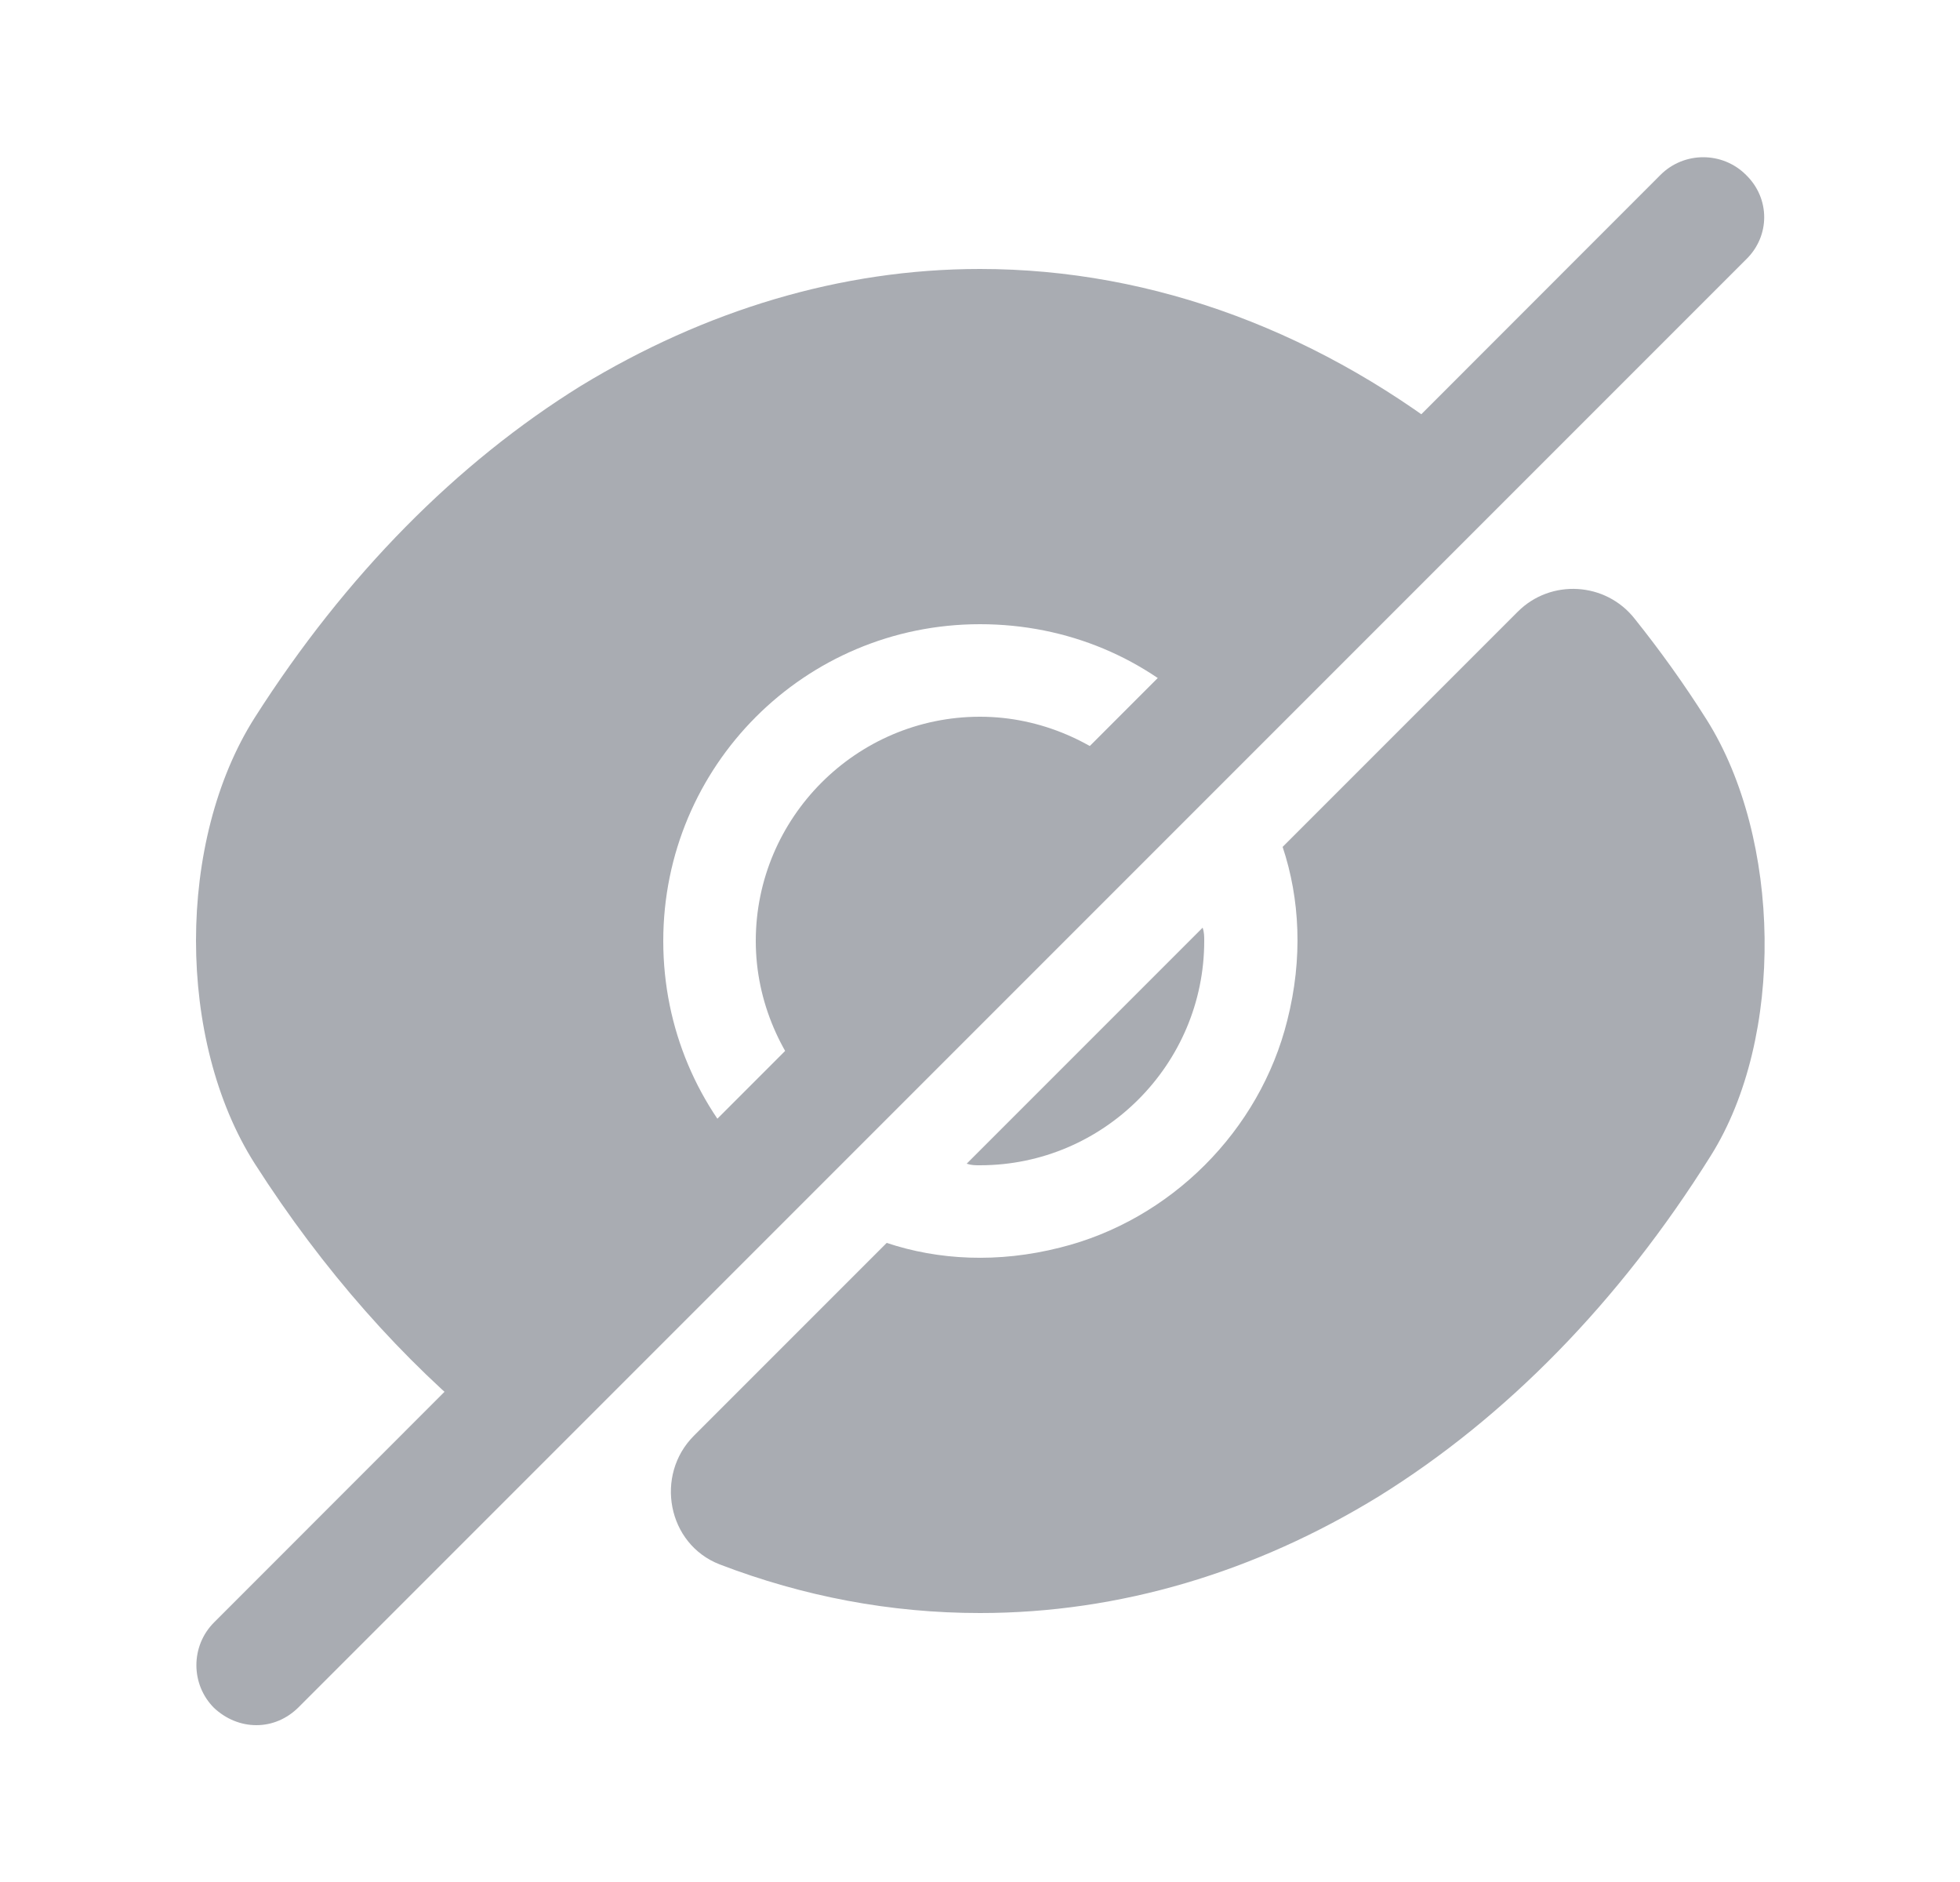
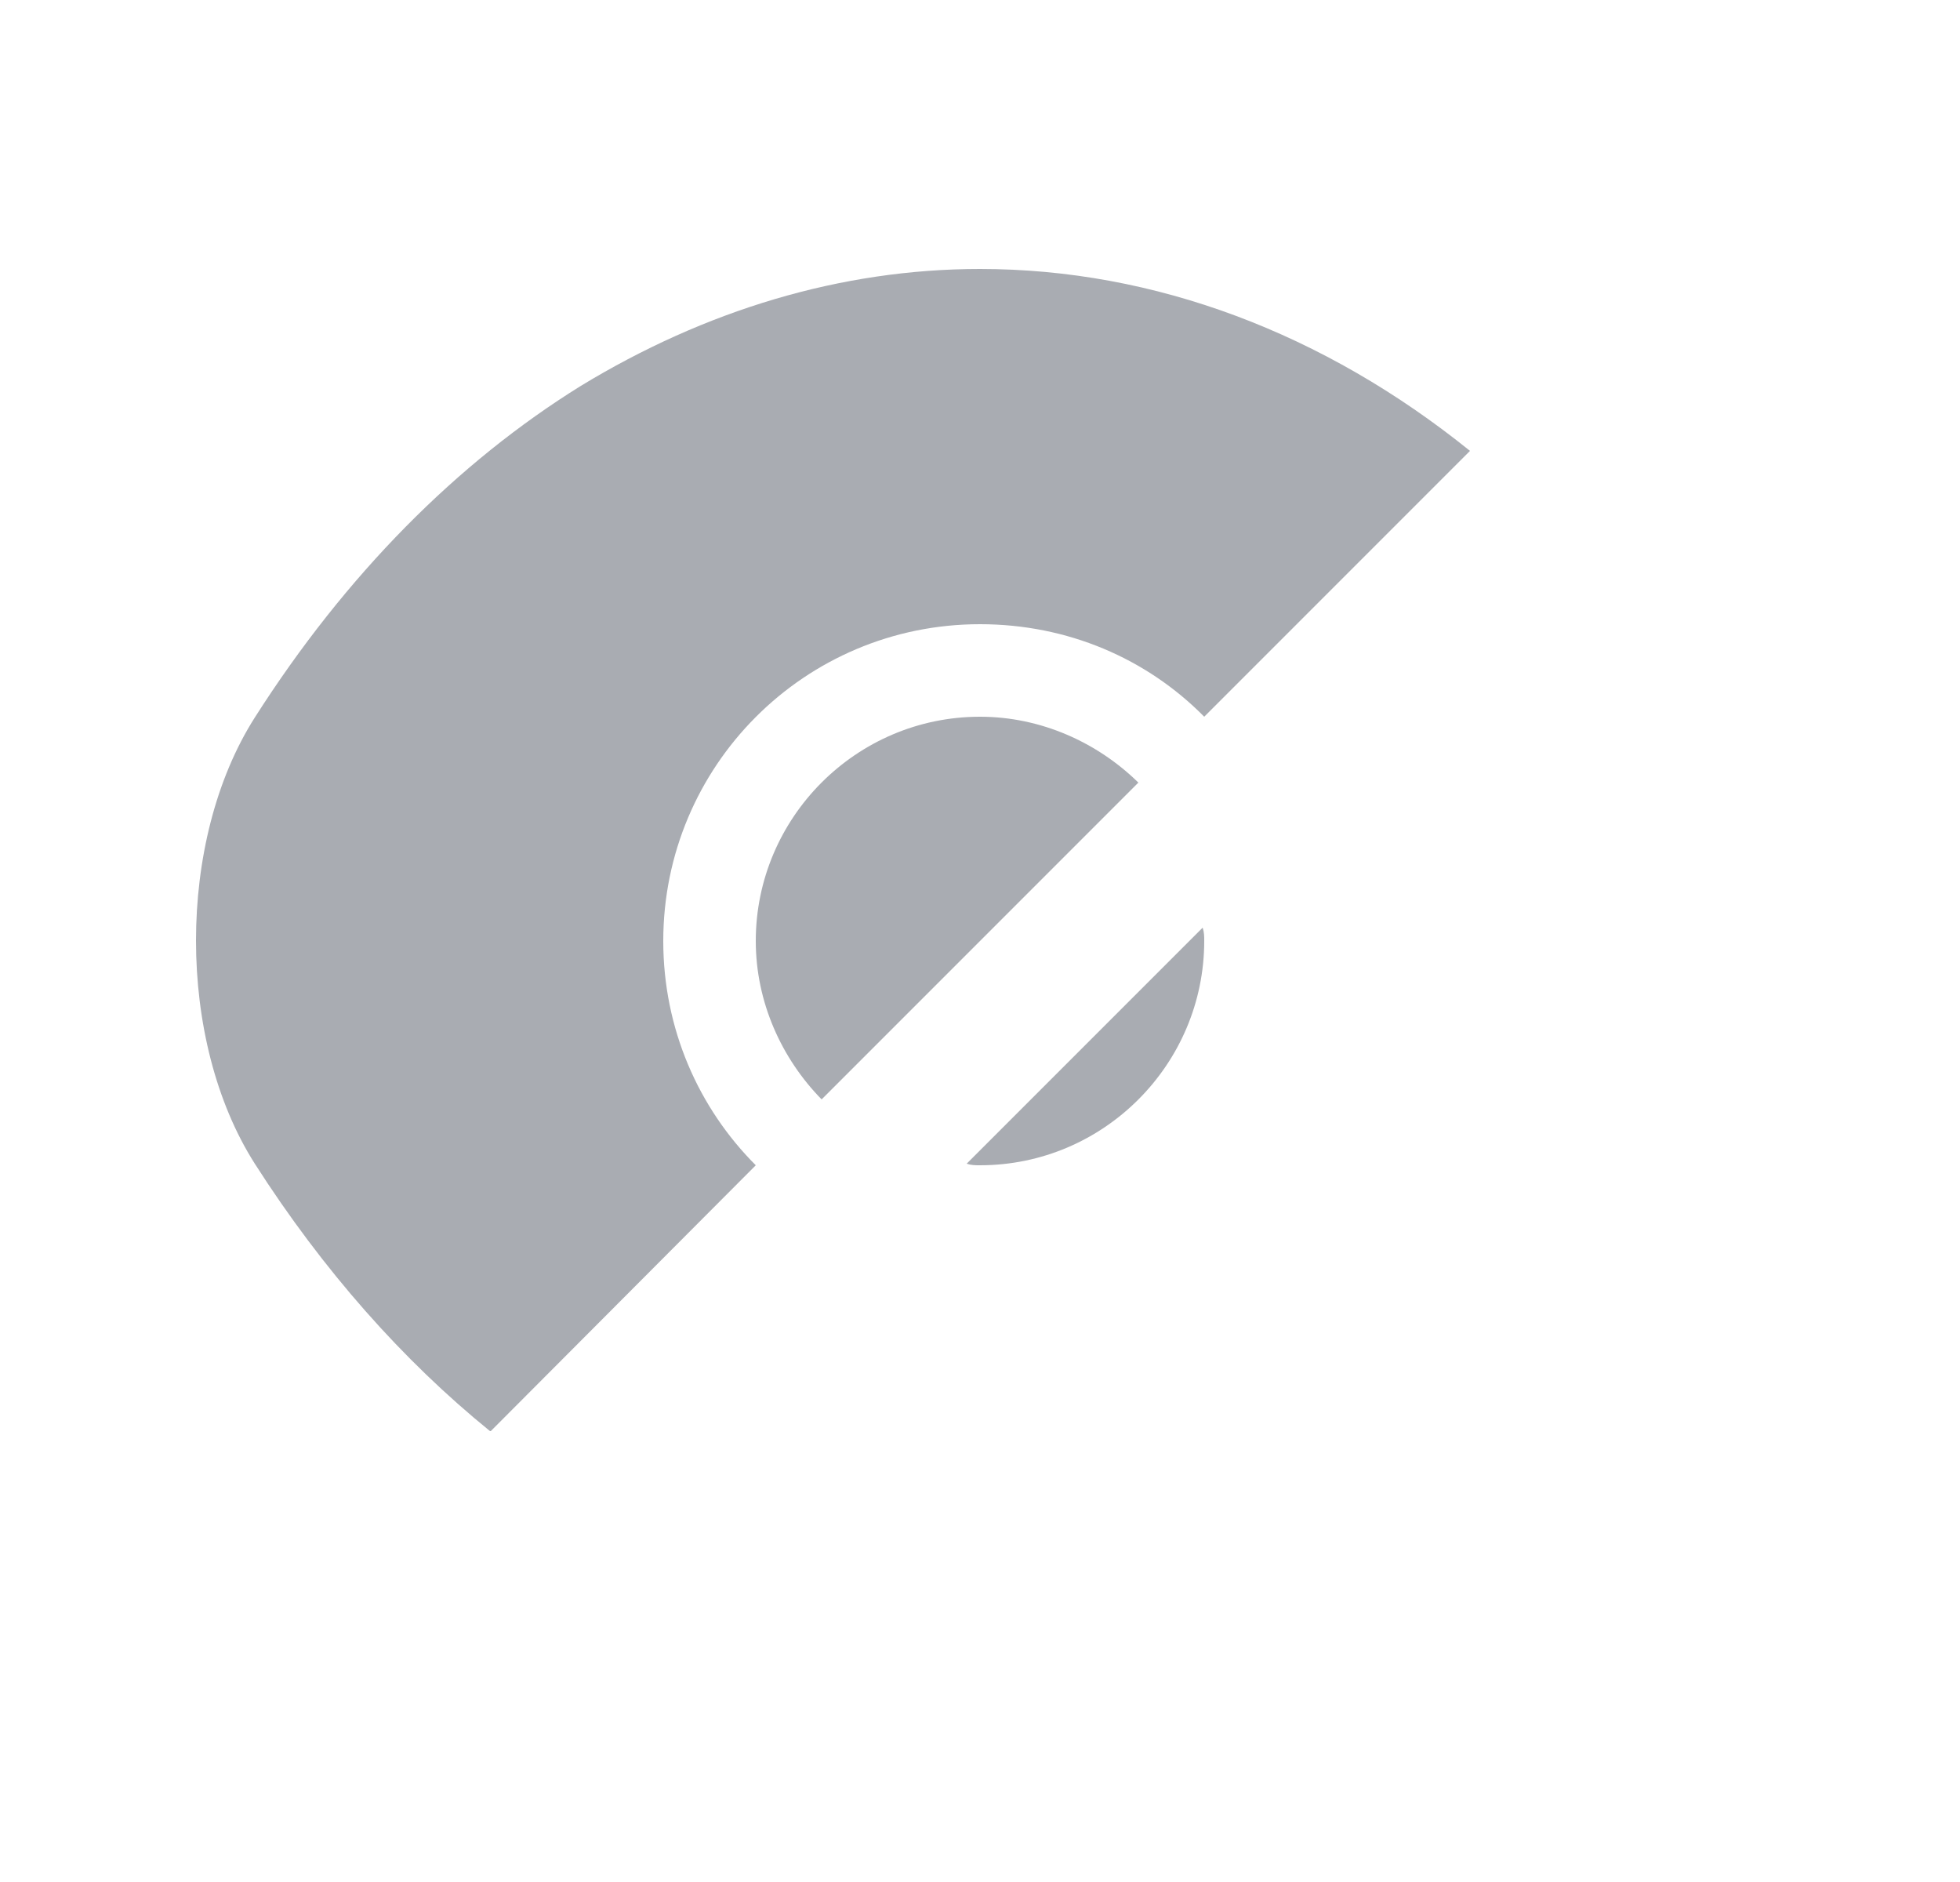
<svg xmlns="http://www.w3.org/2000/svg" width="25" height="24" viewBox="0 0 25 24" fill="none">
-   <path d="M21.77 9.18C21.48 8.72 21.17 8.29 20.85 7.89C20.48 7.42 19.78 7.38 19.36 7.8L16.36 10.8C16.58 11.46 16.62 12.22 16.42 13.01C16.07 14.42 14.93 15.56 13.52 15.91C12.73 16.11 11.97 16.07 11.31 15.85C11.31 15.85 9.88 17.28 8.85 18.31C8.35 18.81 8.51 19.69 9.18 19.95C10.25 20.36 11.36 20.57 12.5 20.57C14.28 20.57 16.01 20.05 17.59 19.08C19.2 18.08 20.65 16.61 21.82 14.74C22.77 13.23 22.72 10.69 21.77 9.18Z" fill="#A9ACB2" />
  <path d="M14.52 9.98L10.48 14.02C9.97 13.5 9.64 12.78 9.64 12C9.64 10.43 10.92 9.14 12.5 9.14C13.28 9.14 14 9.47 14.52 9.98Z" fill="#A9ACB2" />
  <path d="M18.75 5.75L15.36 9.14C14.63 8.4 13.62 7.96 12.5 7.96C10.26 7.96 8.46 9.77 8.46 12C8.46 13.12 8.91 14.13 9.64 14.86L6.26 18.25H6.25C5.14 17.35 4.12 16.2 3.25 14.84C2.25 13.27 2.25 10.72 3.25 9.15C4.41 7.33 5.83 5.9 7.41 4.92C8.99 3.96 10.72 3.43 12.5 3.43C14.73 3.43 16.89 4.25 18.75 5.75Z" fill="#A9ACB2" />
  <path d="M15.36 12C15.36 13.57 14.08 14.86 12.5 14.86C12.44 14.86 12.39 14.86 12.33 14.84L15.34 11.83C15.36 11.89 15.36 11.94 15.36 12Z" fill="#A9ACB2" />
-   <path d="M22.27 2.23C21.97 1.93 21.48 1.93 21.18 2.23L2.73 20.69C2.43 20.99 2.43 21.48 2.73 21.78C2.88 21.92 3.07 22 3.27 22C3.47 22 3.66 21.92 3.81 21.77L22.27 3.31C22.58 3.01 22.58 2.53 22.27 2.23Z" fill="#A9ACB2" />
</svg>